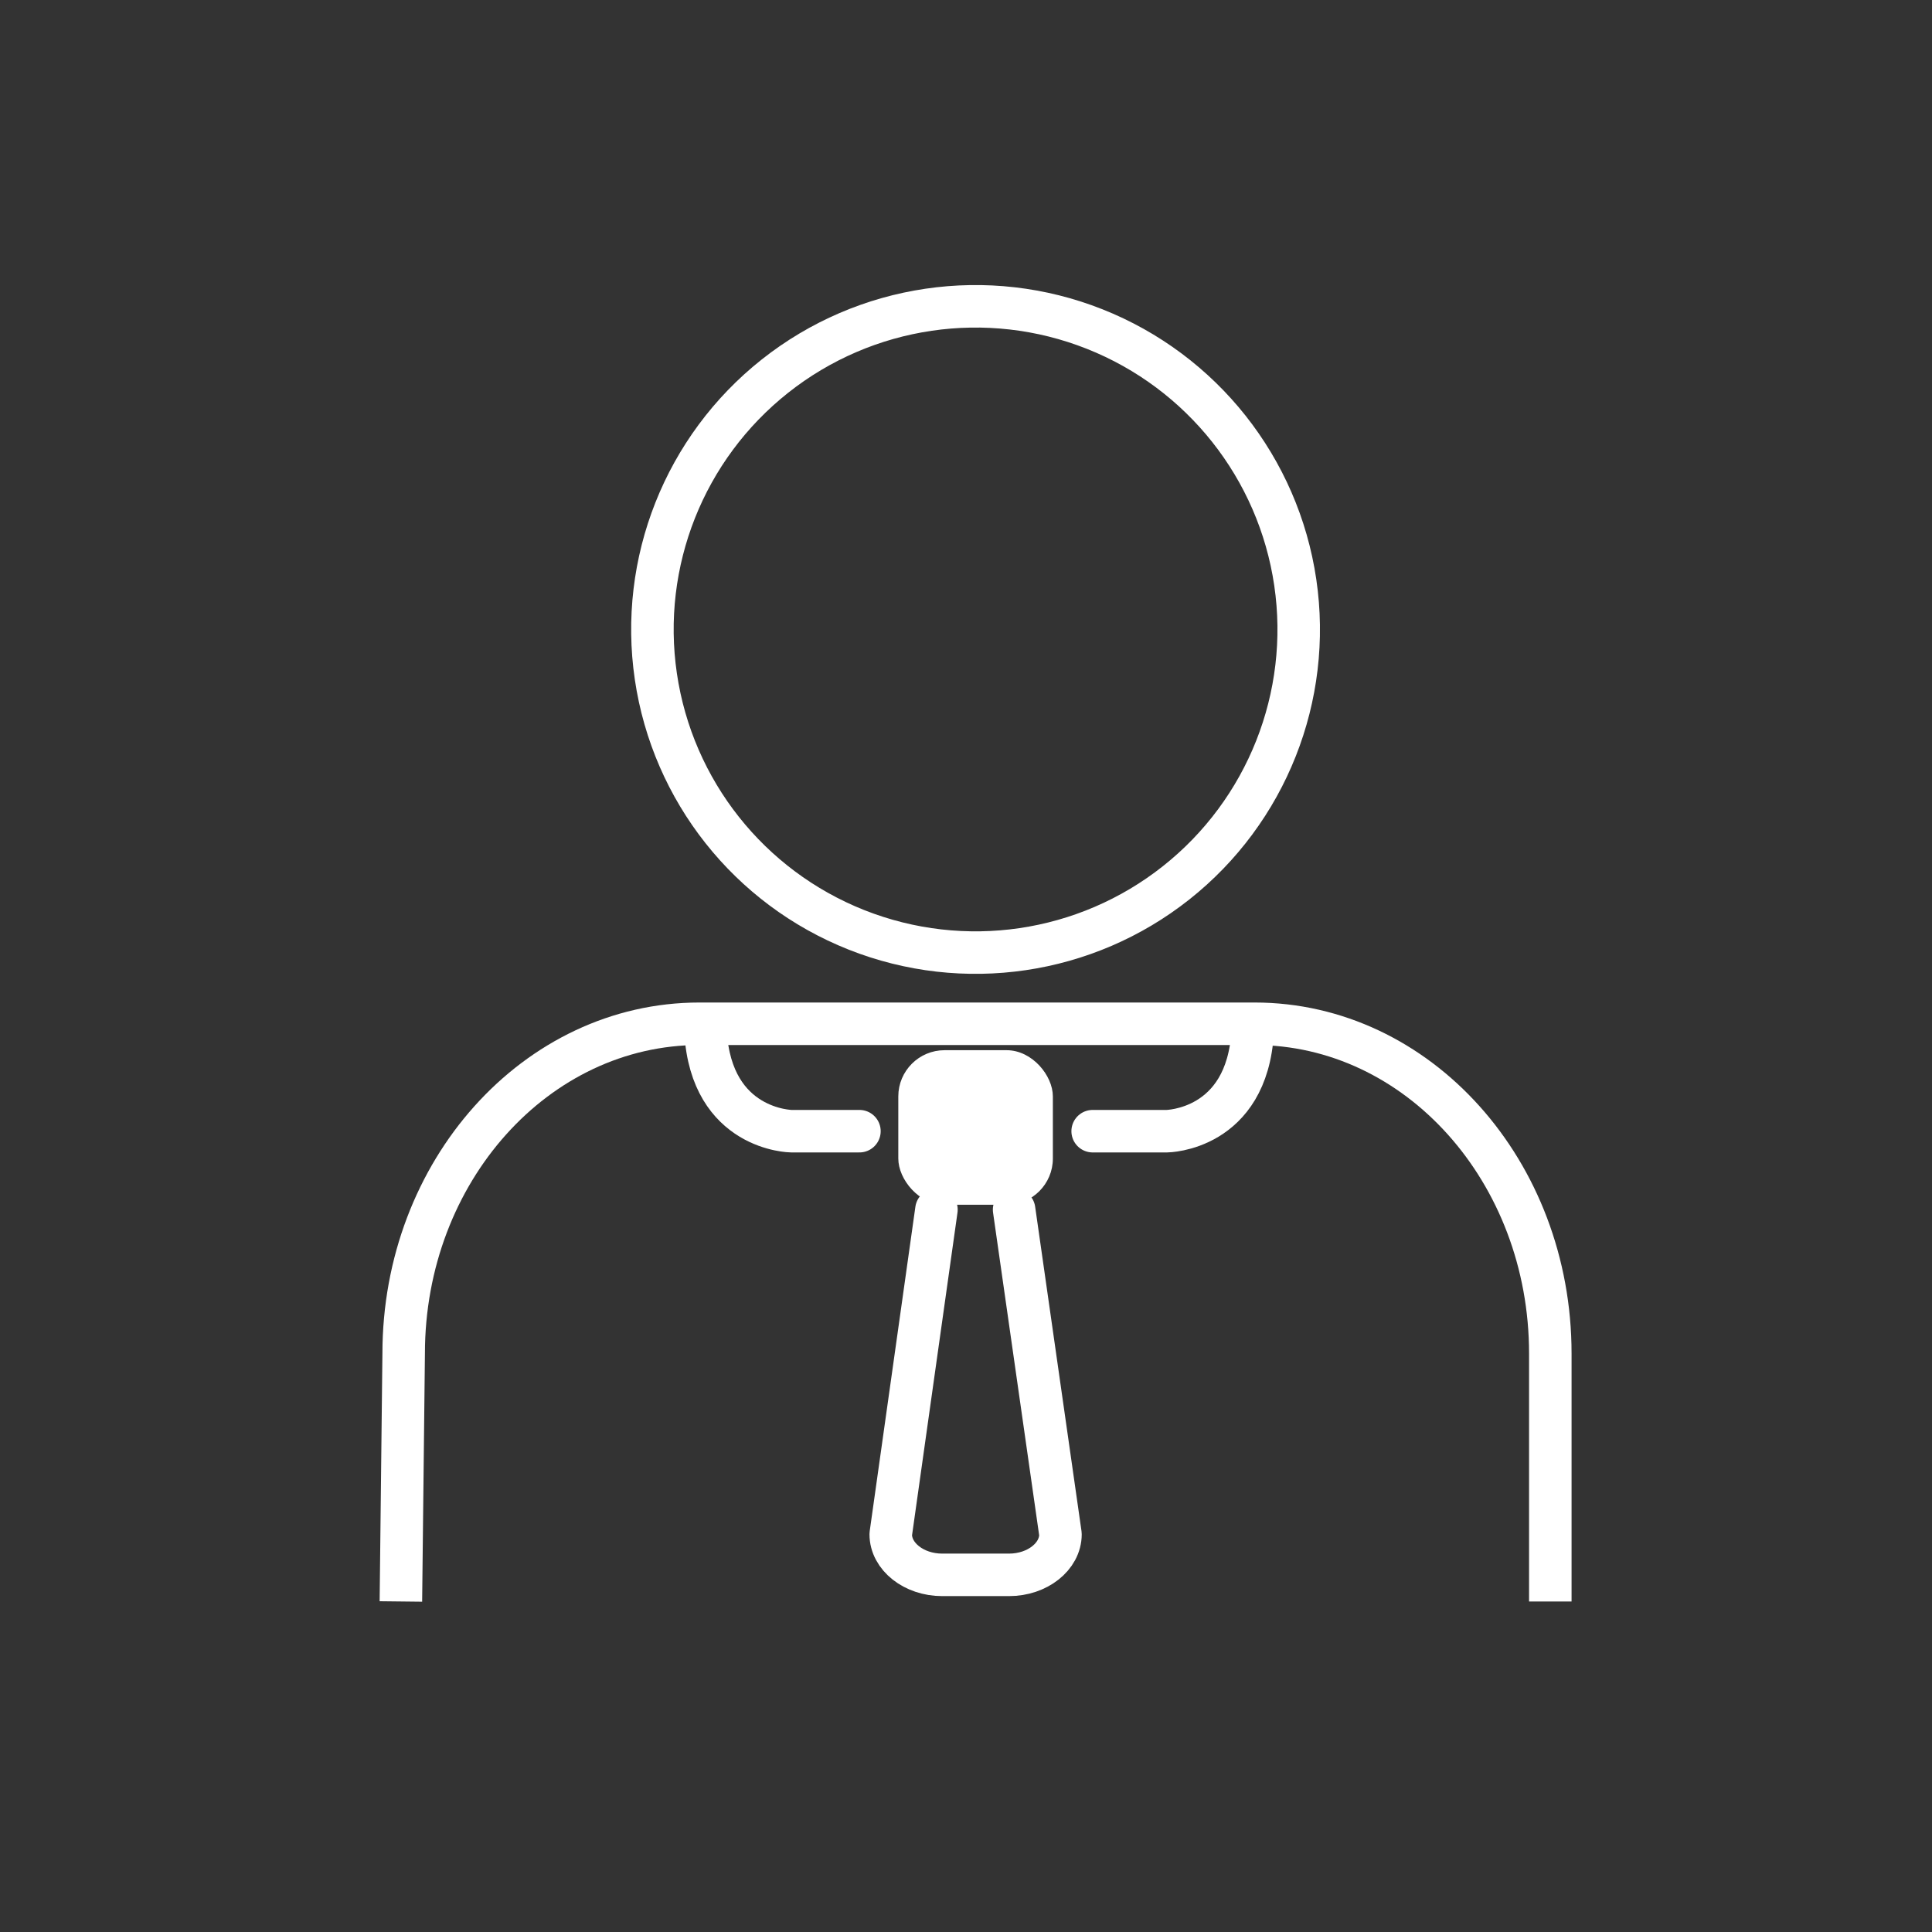
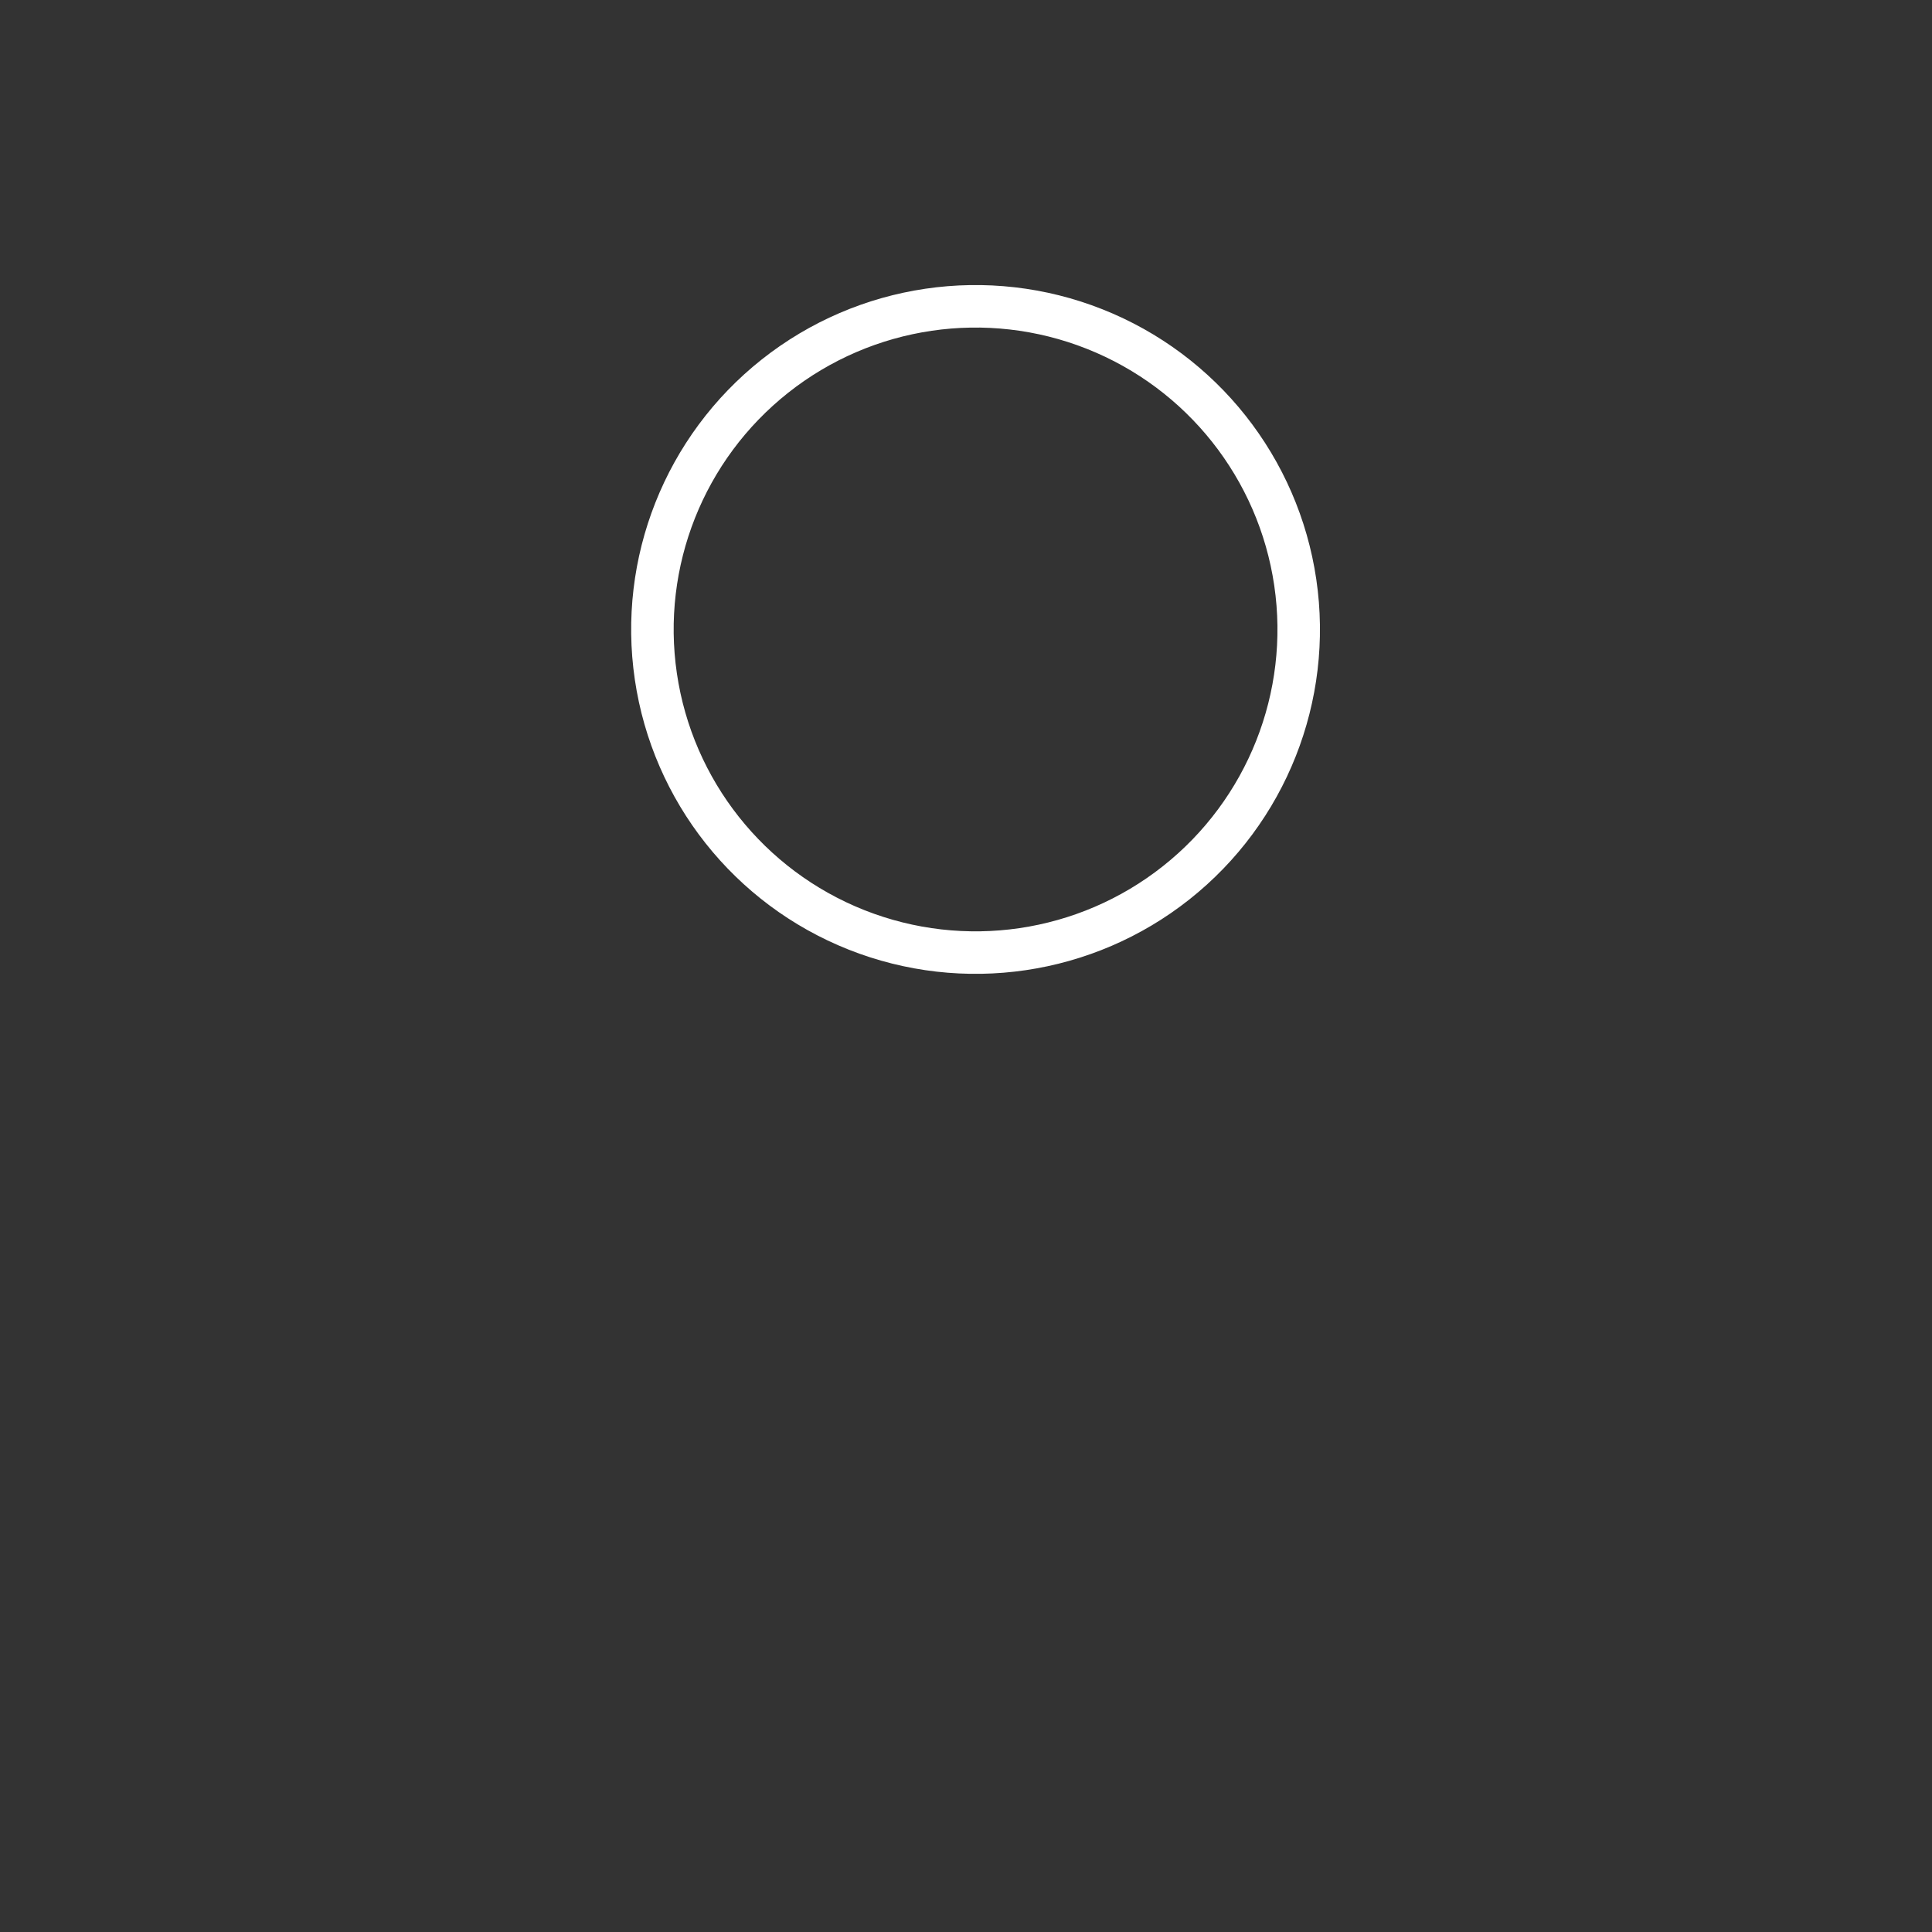
<svg xmlns="http://www.w3.org/2000/svg" viewBox="0 0 500 500">
  <rect x="0" y="0" width="500" height="500" fill="#333333" stroke="none" />
  <defs>
    <style>.cls-1,.cls-2{fill:none;stroke-width:11px;}.cls-1,.cls-2,.cls-3{stroke:#fff;}.cls-1,.cls-3{stroke-miterlimit:10;}.cls-2{stroke-linecap:round;stroke-linejoin:round;}.cls-3{fill:#fff;}</style>
  </defs>
  <g id="Team_manager_sports_director" data-name="Team manager / sports director">
-     <path class="cls-1" d="M103.75,414.46l.72-64.17c0-47.13,34.26-85.34,76.53-85.34H324.69c42.26,0,76.53,38.21,76.53,85.34v64.17" />
    <circle class="cls-1" cx="252.48" cy="162.92" r="83.63" transform="translate(7.96 337.55) rotate(-68.37)" />
-     <path class="cls-2" d="M282.78,292.75l19.19,0s20.73-.18,22.22-25.73" />
-     <path class="cls-2" d="M222.42,292.75l-17.61,0s-20.73-.18-22.22-25.73" />
-     <path class="cls-2" d="M242.35,313.06l-11.83,84c0,5.78,6,10.51,13.3,10.51h17.33c7.31,0,13.3-4.73,13.3-10.51l-12-84" />
-     <rect class="cls-3" x="232.98" y="272.29" width="39" height="39" rx="11.47" />
  </g>
</svg>